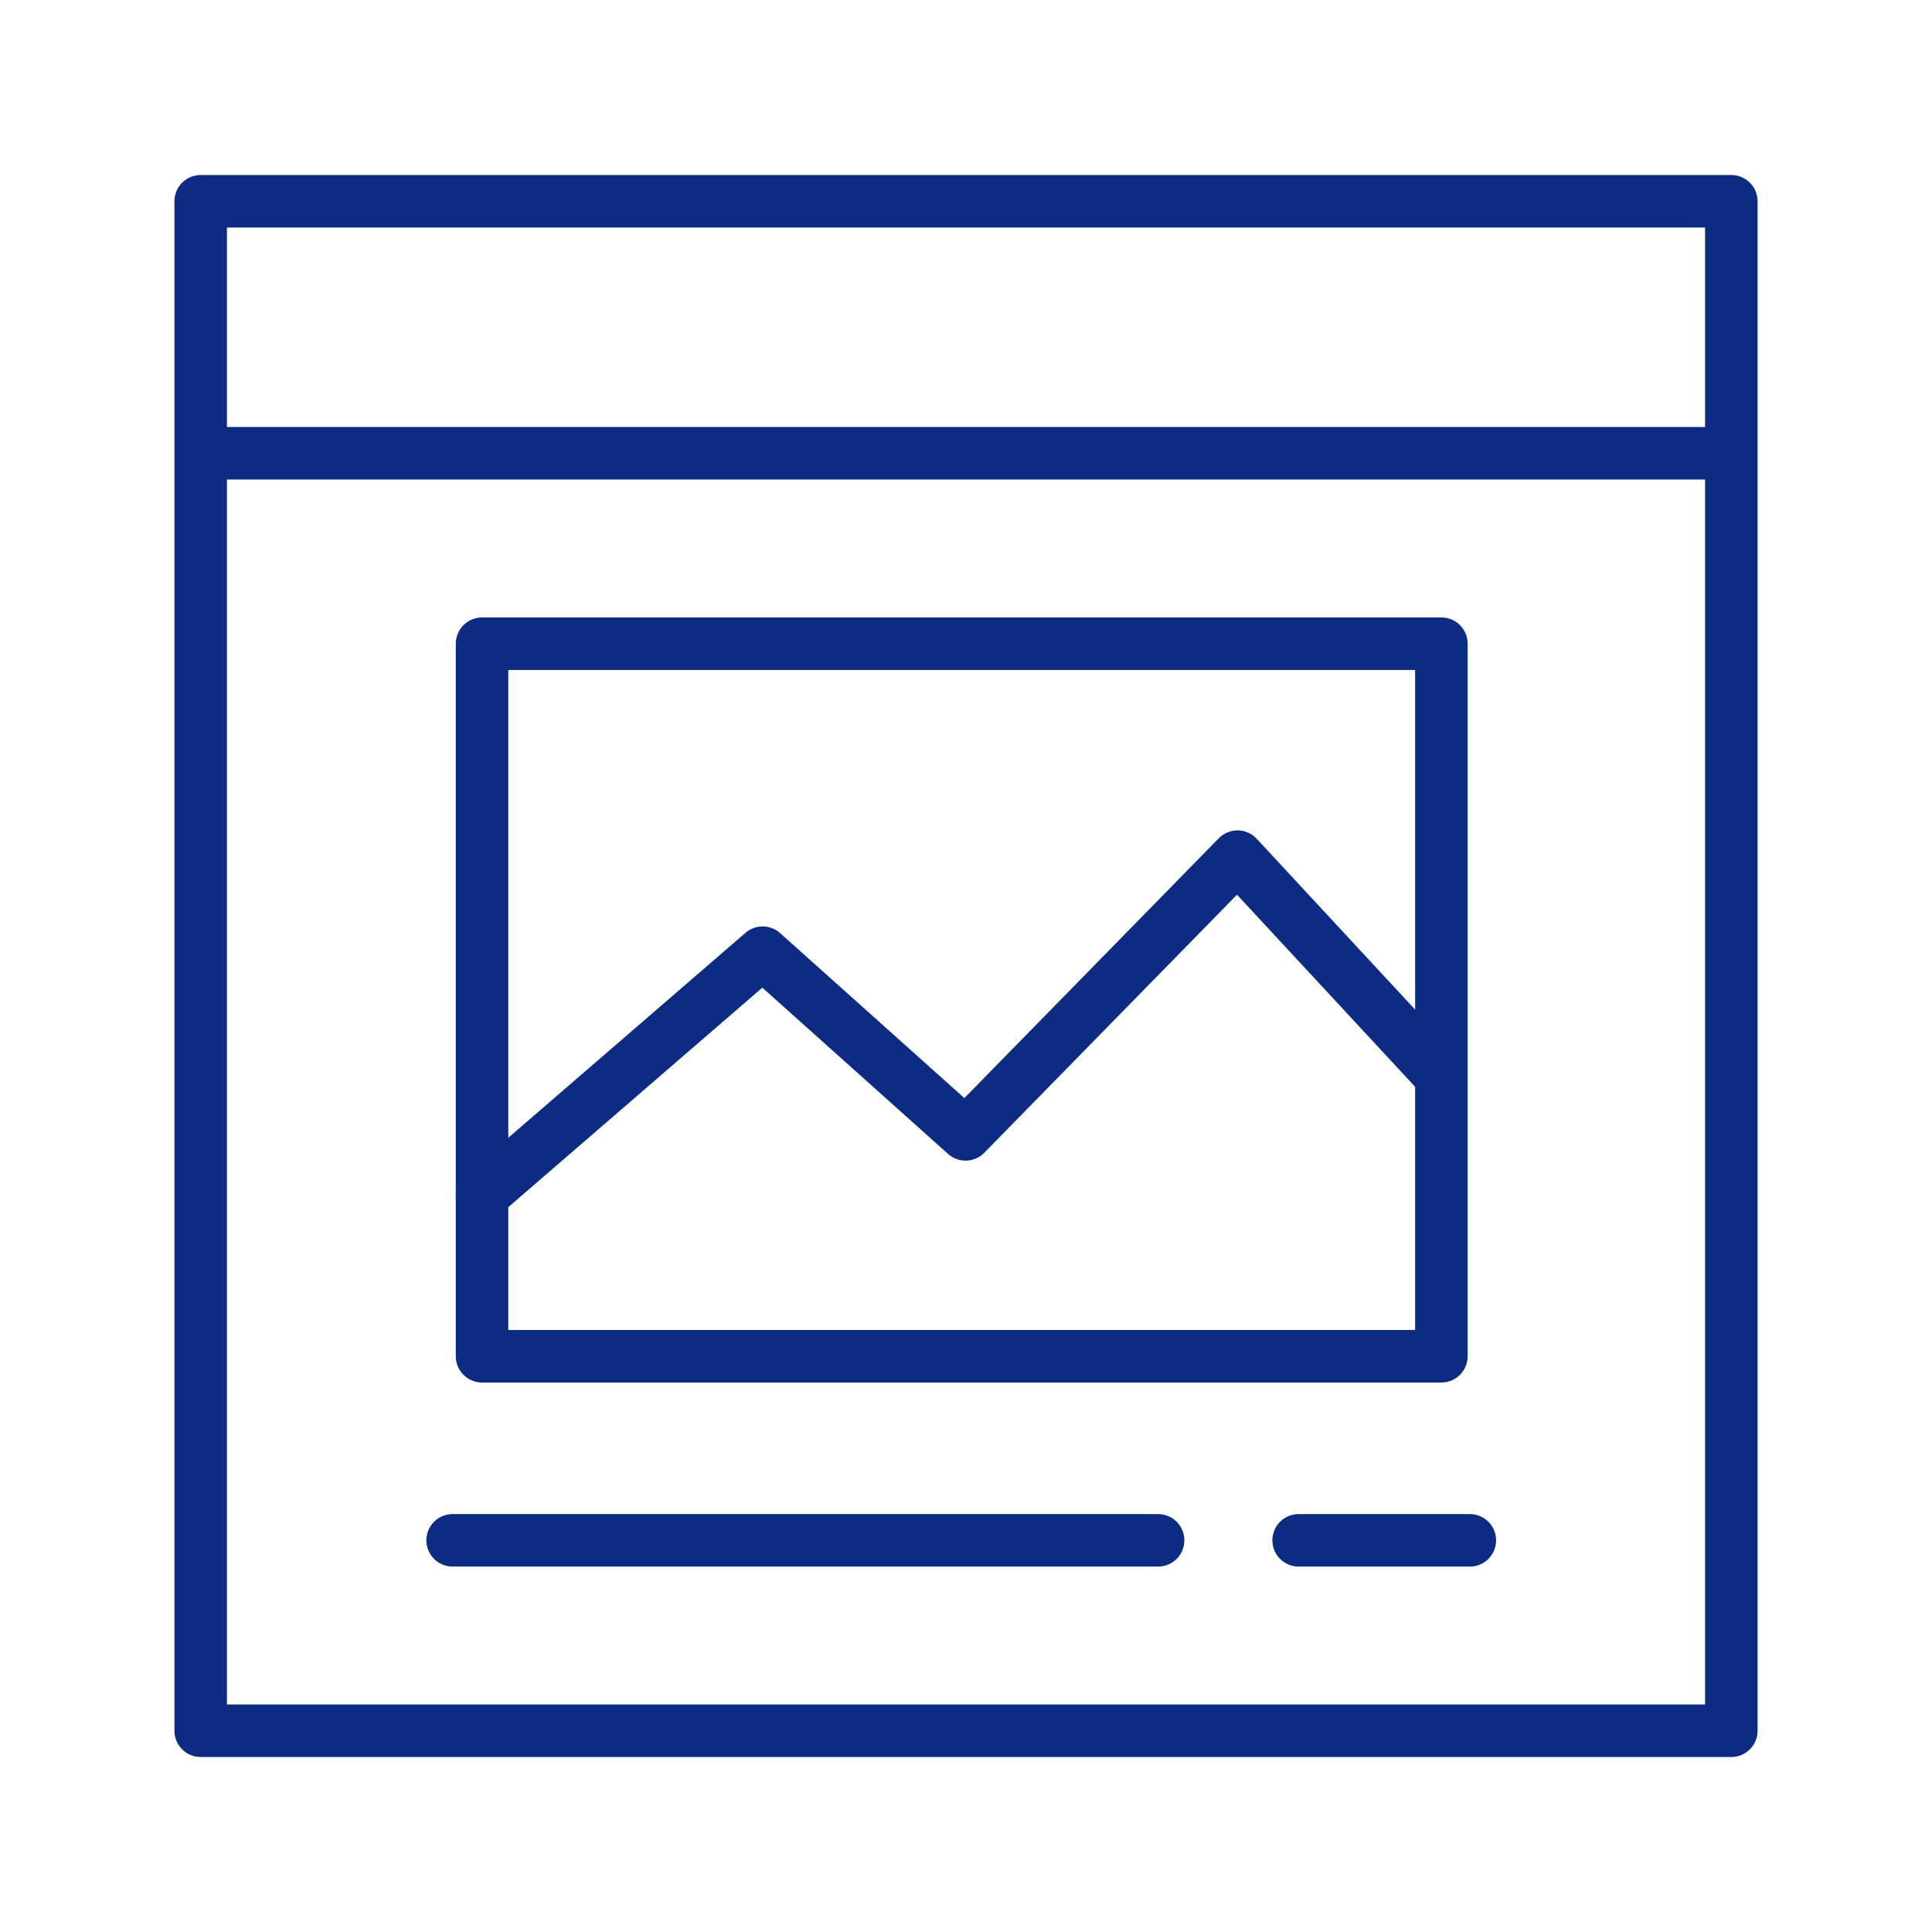
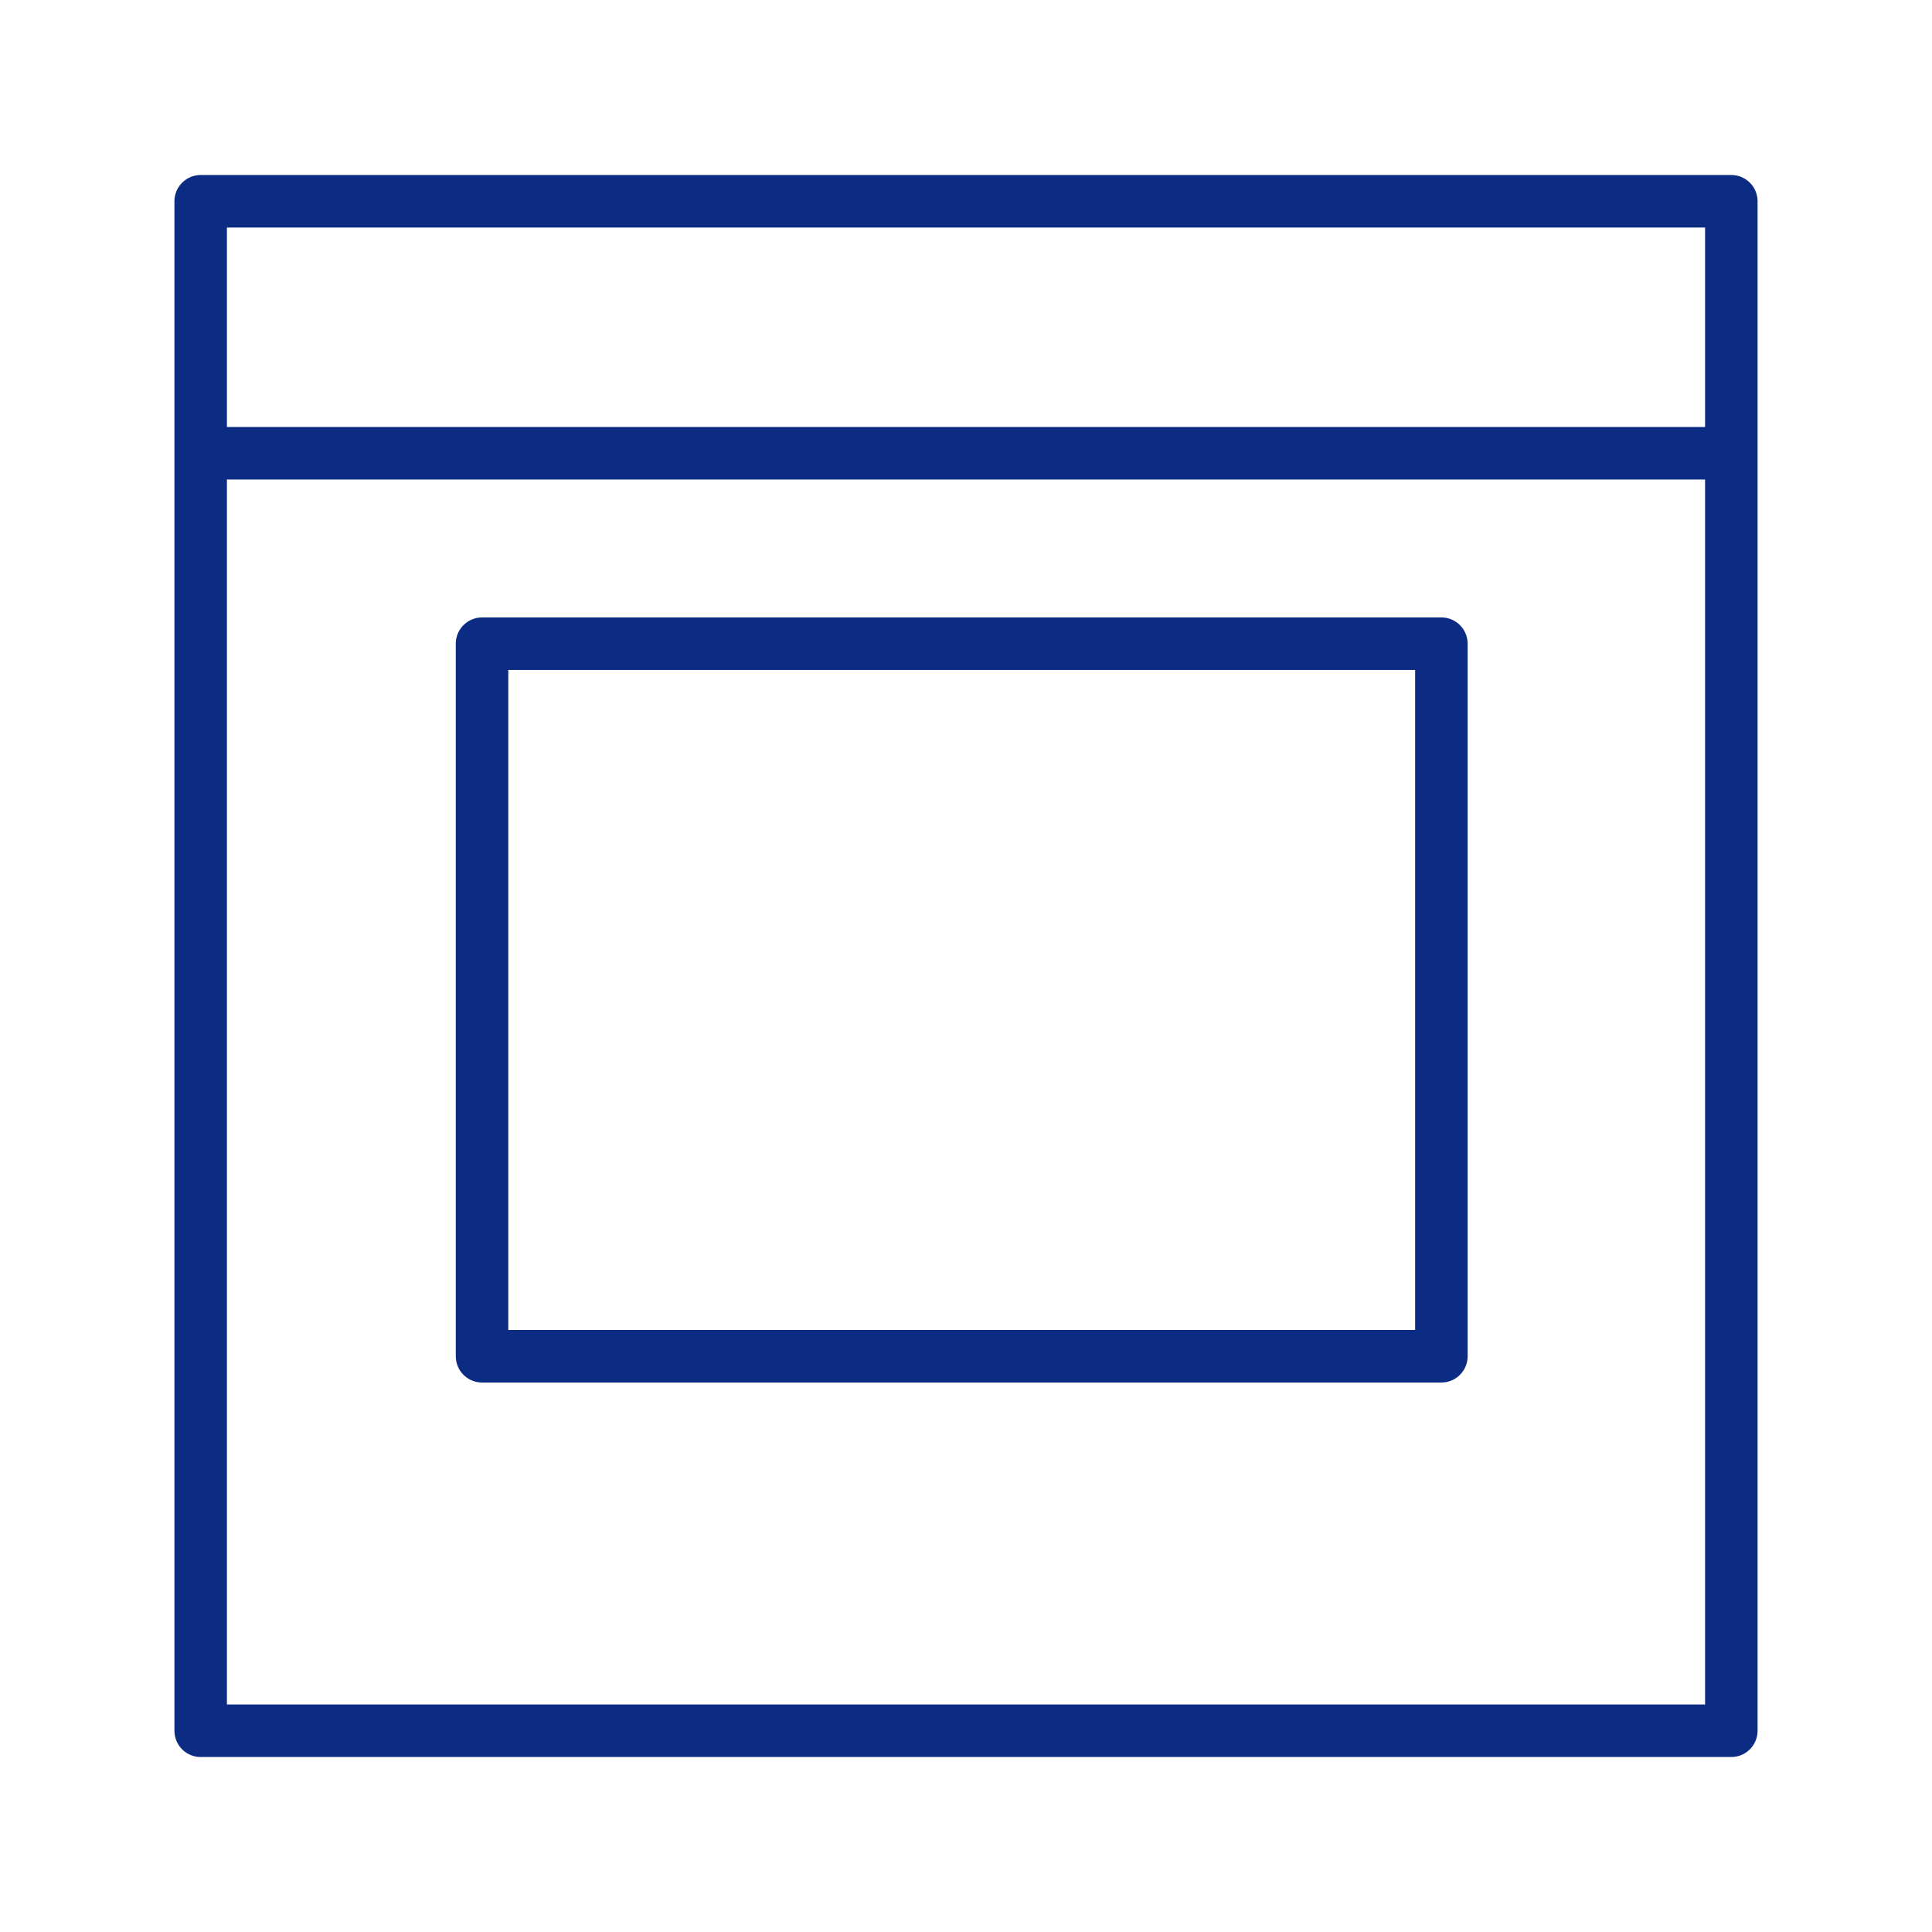
<svg xmlns="http://www.w3.org/2000/svg" width="92" height="92">
  <g fill="none" fill-rule="evenodd">
    <path d="M0 0v92h92V0H0Zm.877 91.124h90.247V.877H.877v90.247Z" />
    <path stroke="#0C2C84" stroke-linecap="round" stroke-linejoin="round" stroke-width="2.5" d="M9.556 82.417h72.888V9.584H9.556zm.352-60.833h72.536" />
    <path stroke="#0C2C84" stroke-linecap="round" stroke-linejoin="round" stroke-width="2.5" d="M22.954 64.584h45.683V30.652H22.954z" />
-     <path stroke="#0C2C84" stroke-linecap="round" stroke-linejoin="round" stroke-width="2.5" d="m22.954 56.912 13.362-11.546 9.663 8.652 12.95-13.225 9.356 10.09M21.553 73.349h33.594m6.693 0h8.153" />
  </g>
</svg>